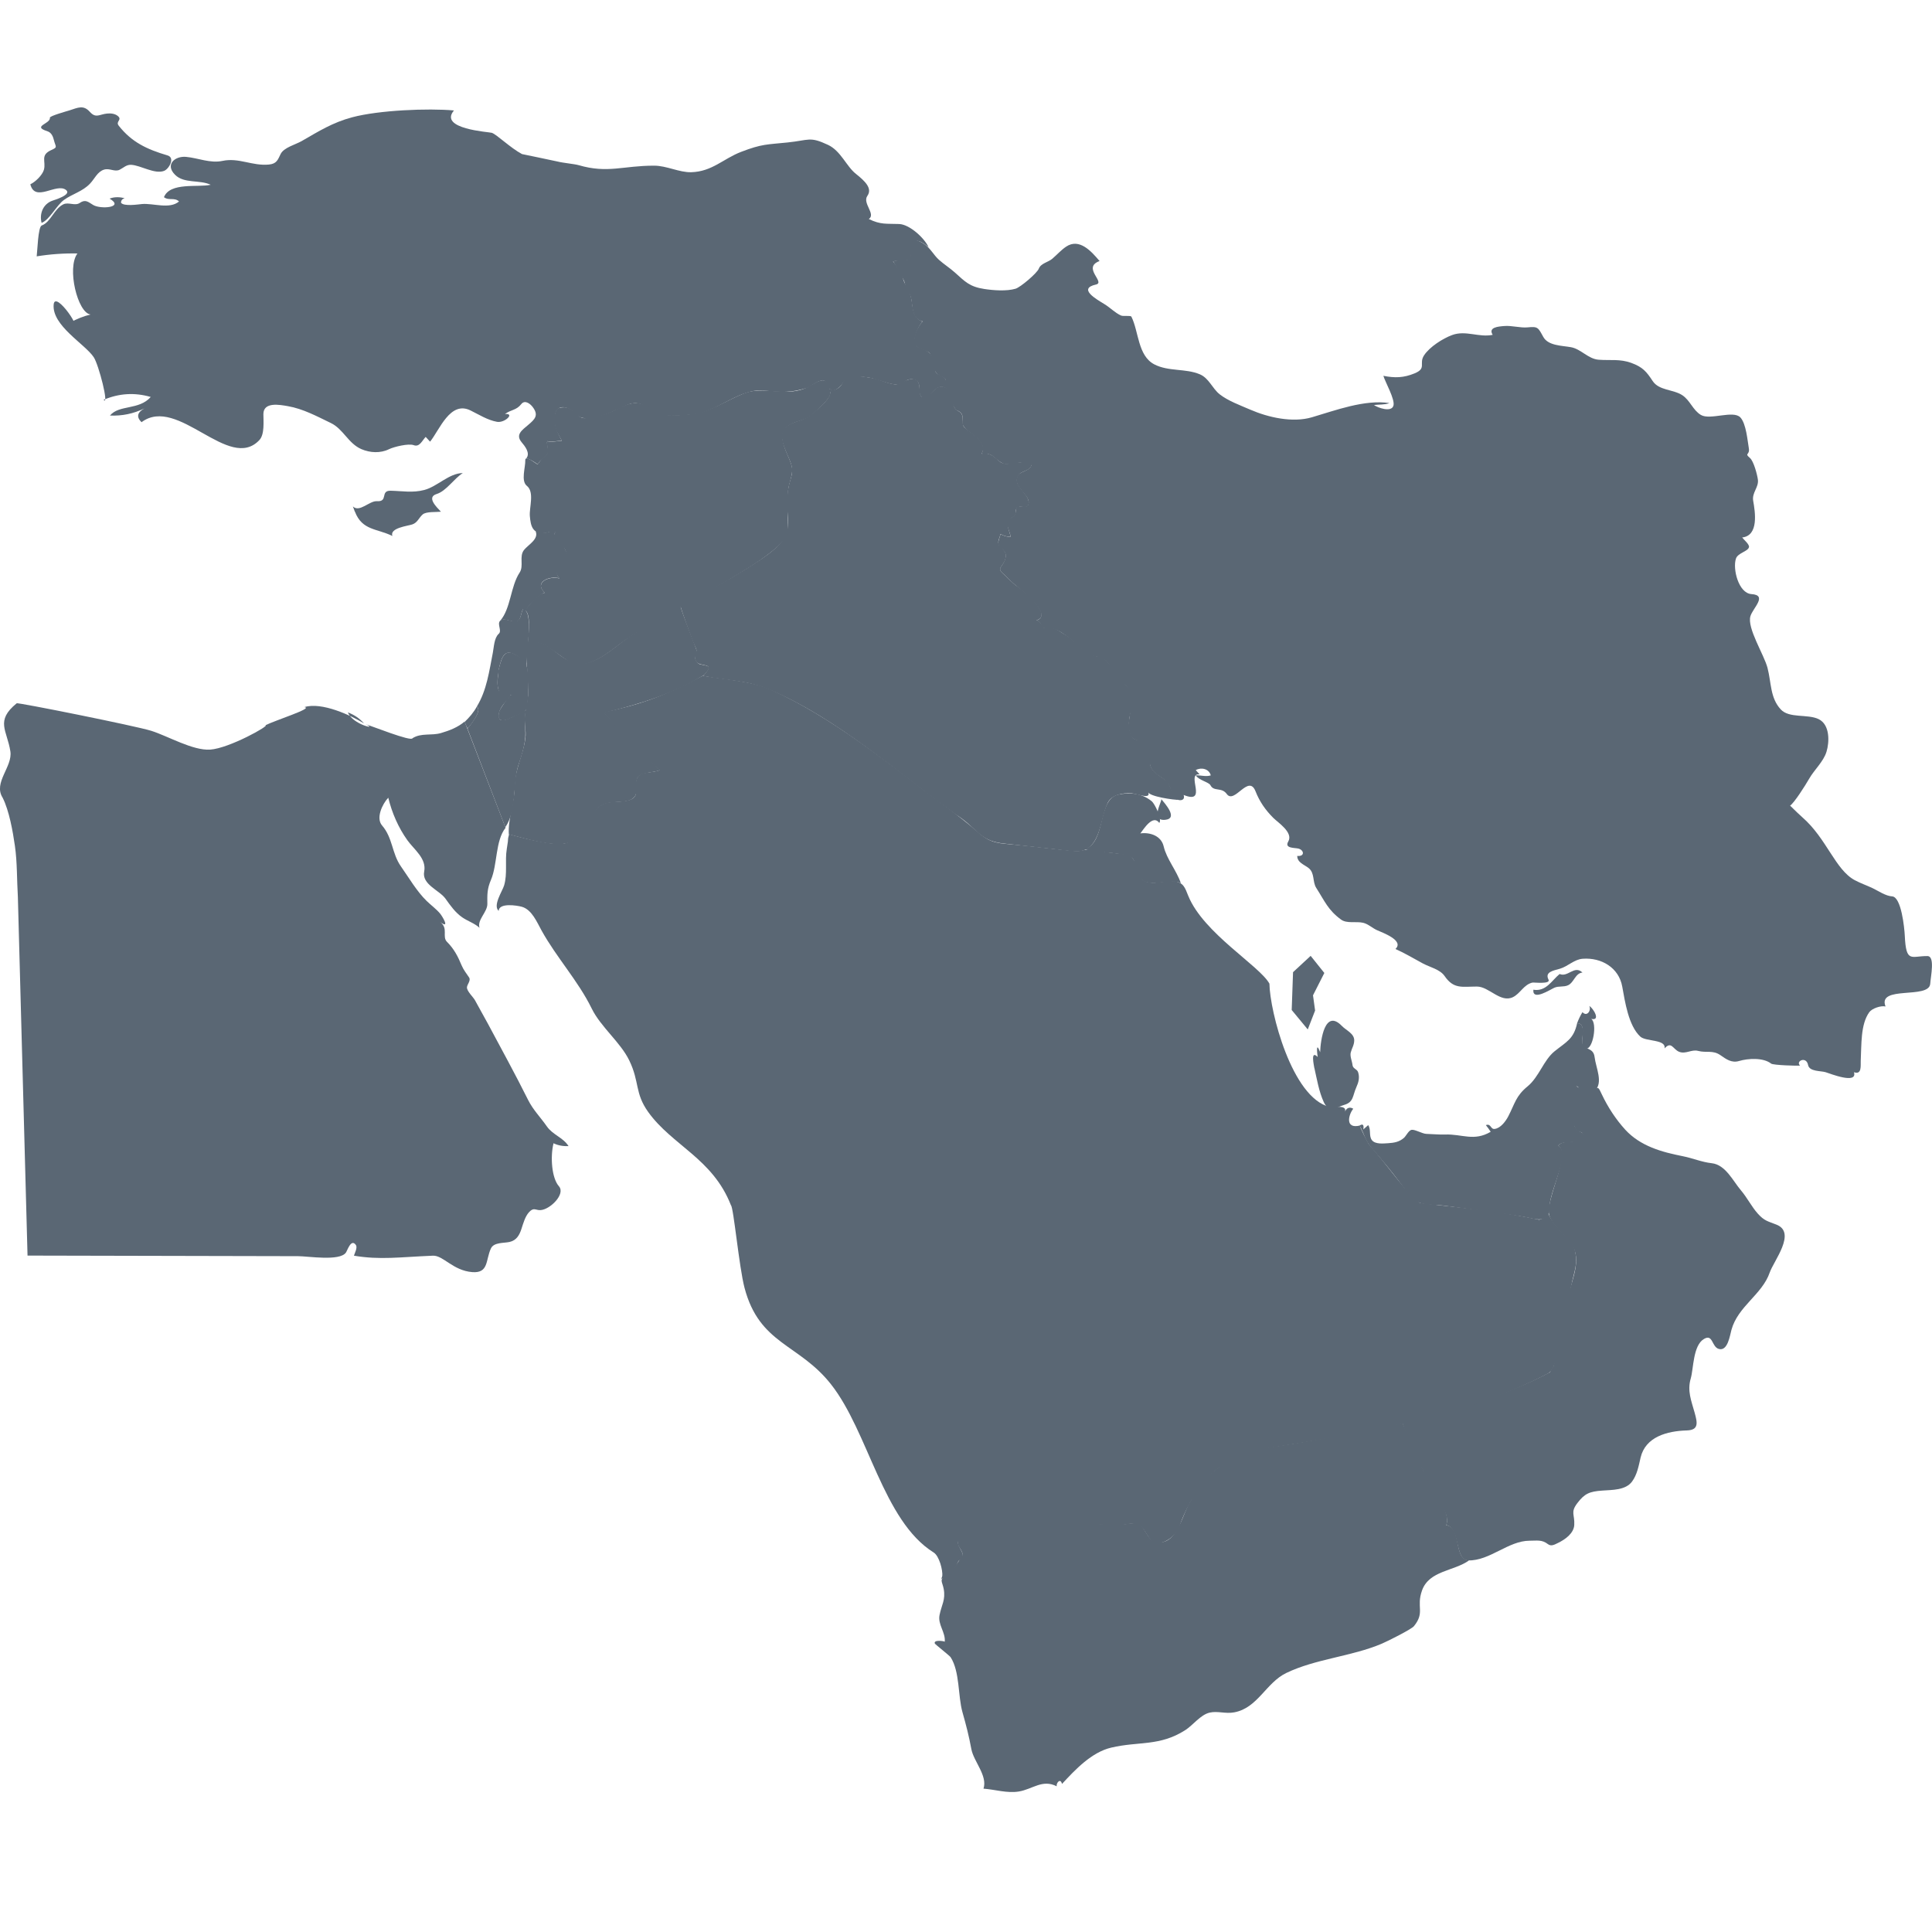
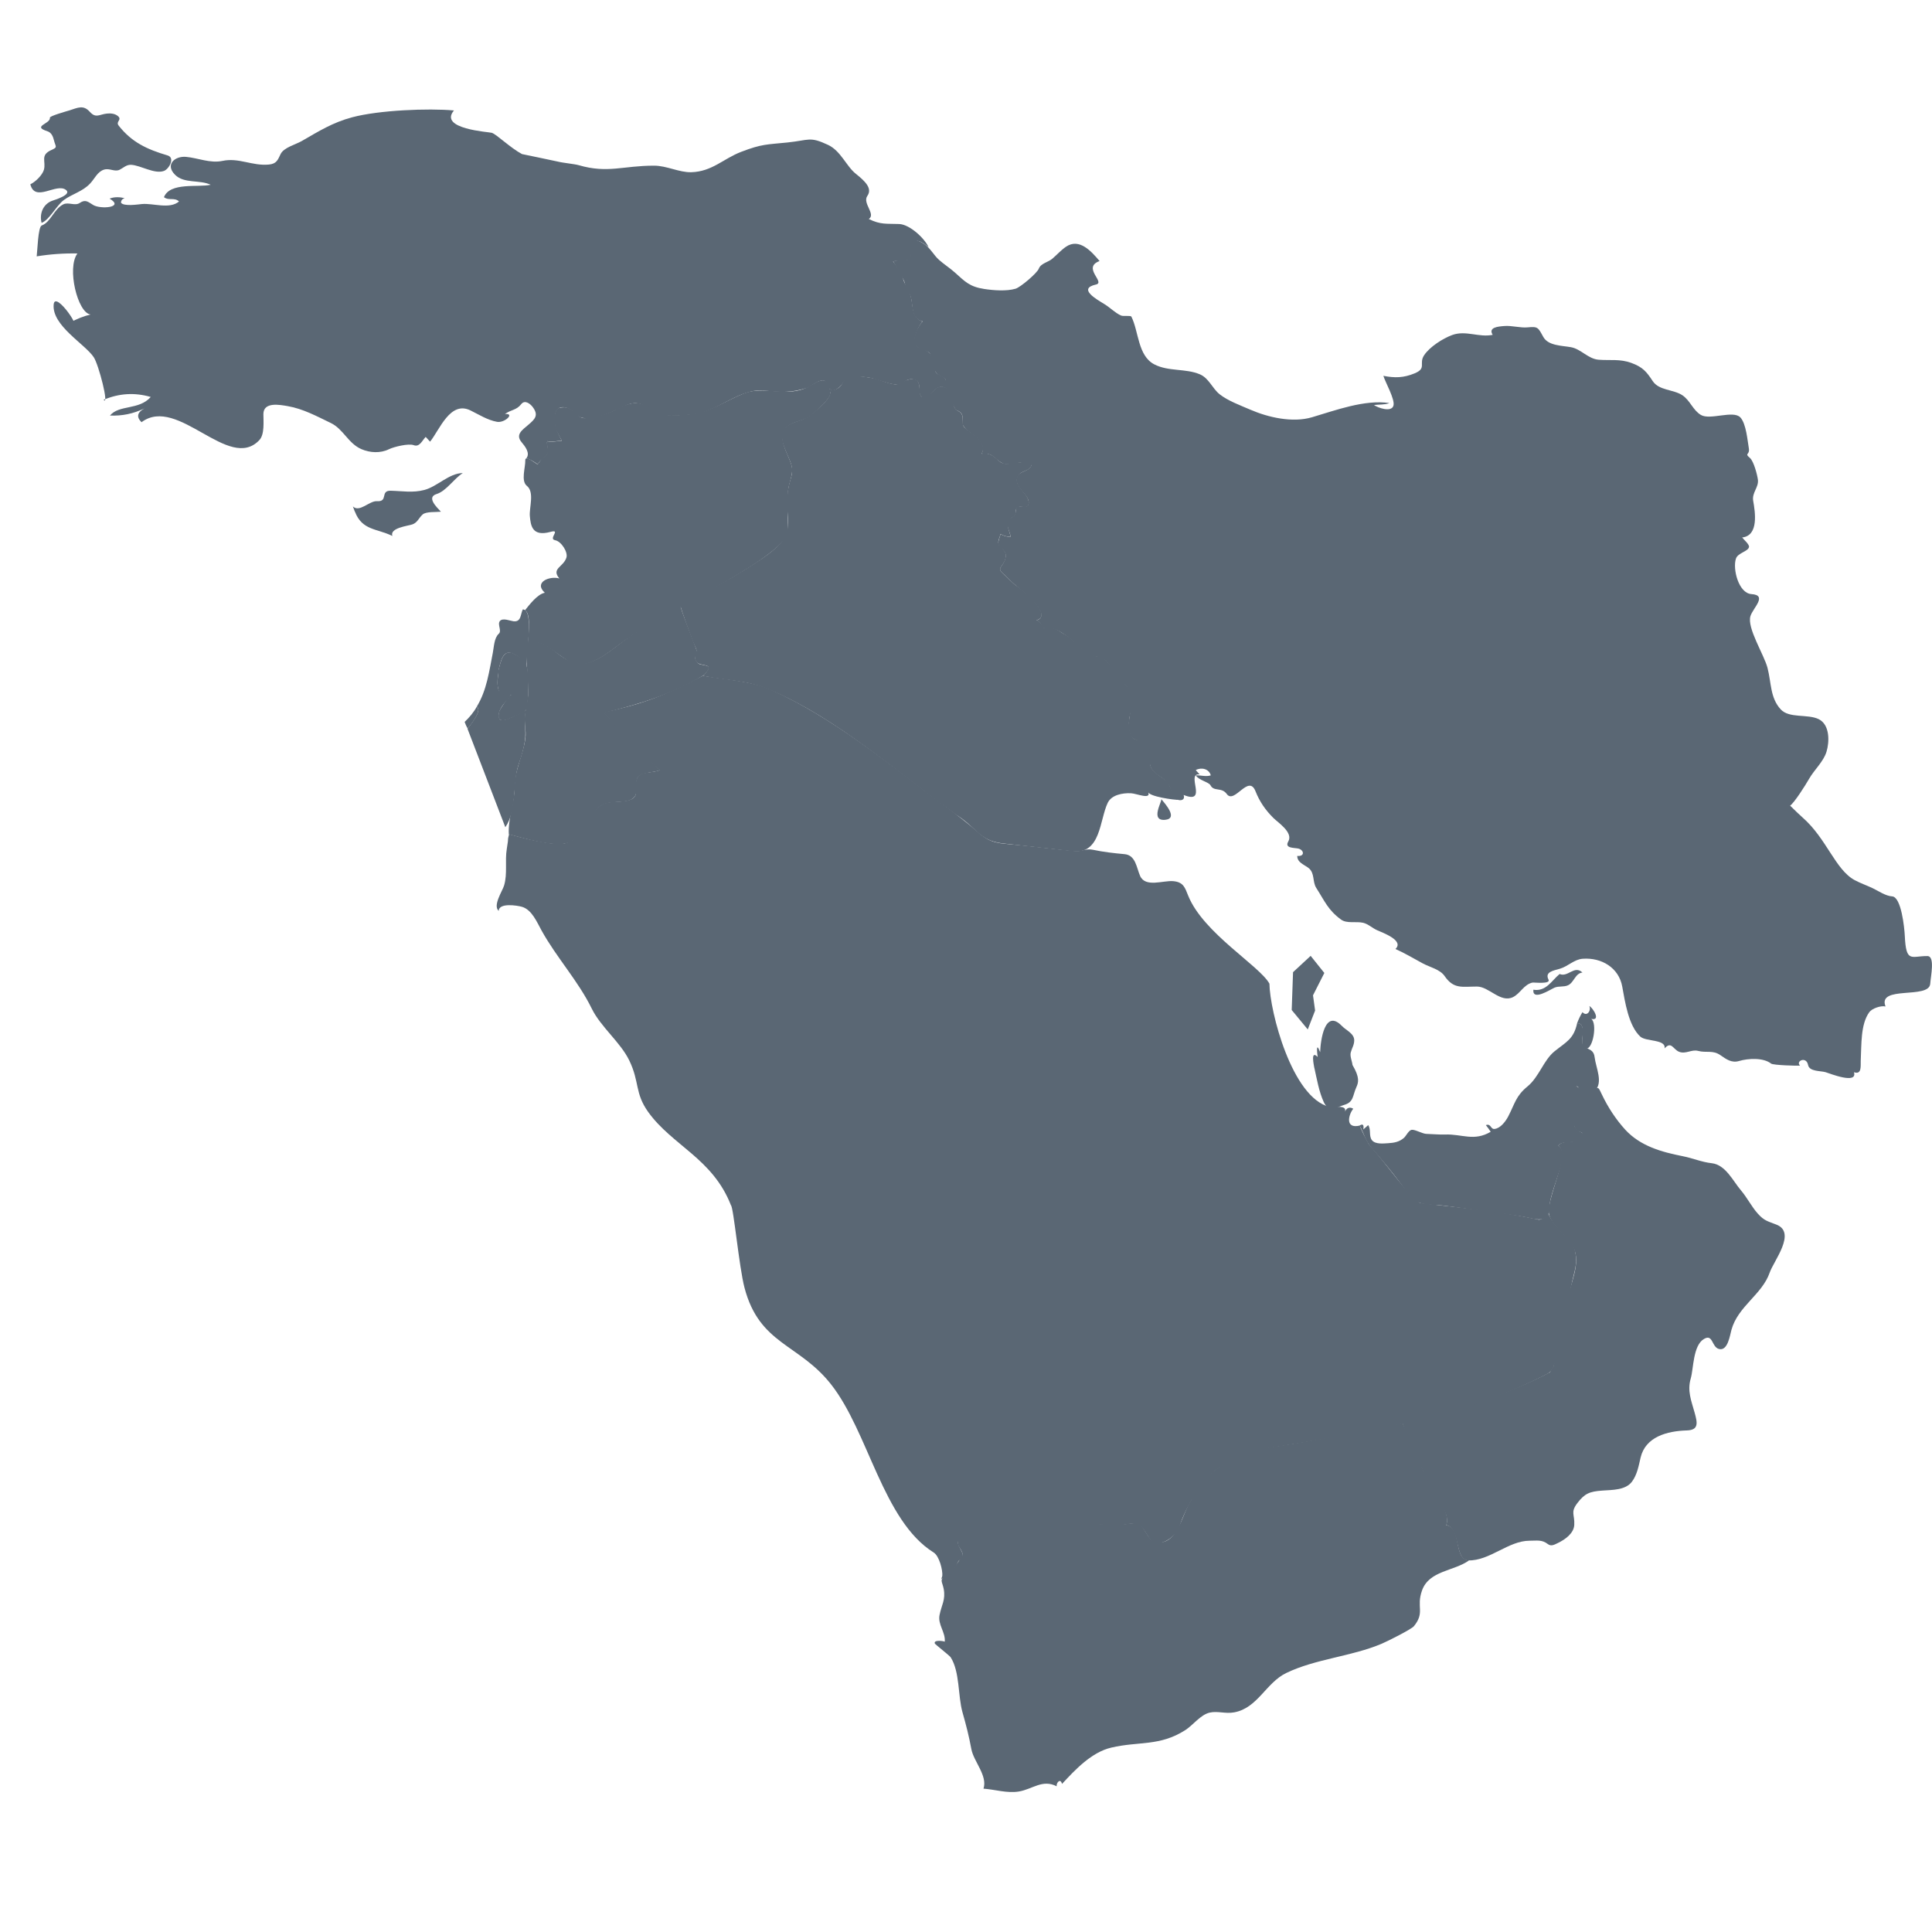
<svg xmlns="http://www.w3.org/2000/svg" width="36" height="36" viewBox="0 0 36 36" fill="none">
  <g clip-path="url(#clip0_1081_32418)">
    <path d="M24.094 18.115L24.422 17.811L24.677 18.13L24.466 18.546L24.505 18.83L24.368 19.182L24.069 18.82L24.094 18.115Z" fill="#5A6774" />
    <path d="M27.378 29.077C27.073 29.066 27.246 28.453 26.943 28.418C27.079 28.206 26.576 27.55 26.489 27.319L26.136 26.518C25.24 26.691 24.339 26.881 23.459 26.997C22.723 27.219 22.352 27.578 22.186 27.968C22.033 28.193 21.951 28.762 21.582 28.74C21.332 28.725 21.359 28.357 21.118 28.385C20.815 28.42 20.566 28.415 20.259 28.372C20.083 28.348 19.905 28.225 19.734 28.225C19.545 28.225 19.356 28.244 19.168 28.261C18.937 28.282 18.742 28.384 18.501 28.37C18.369 28.363 18.32 28.219 18.186 28.203C18.057 28.187 17.958 28.273 17.904 28.38C17.845 28.496 17.826 28.638 17.848 28.766C17.862 28.849 17.981 28.931 17.916 29.016C17.855 29.096 17.807 29.179 17.744 29.263C17.711 29.309 17.668 29.345 17.618 29.371C17.497 29.43 17.559 29.475 17.584 29.605C17.623 29.811 17.544 29.907 17.507 30.094C17.471 30.272 17.621 30.414 17.604 30.591C17.588 30.577 17.387 30.55 17.42 30.626C17.427 30.641 17.696 30.853 17.713 30.879C17.887 31.149 17.848 31.599 17.934 31.904C18.005 32.156 18.052 32.336 18.1 32.593C18.144 32.825 18.405 33.087 18.326 33.329C18.542 33.345 18.767 33.418 18.985 33.382C19.24 33.34 19.424 33.148 19.69 33.285C19.678 33.224 19.76 33.122 19.789 33.241C20.034 32.976 20.339 32.65 20.707 32.564C21.225 32.443 21.605 32.544 22.085 32.239C22.227 32.149 22.371 31.95 22.541 31.912C22.691 31.878 22.834 31.938 22.998 31.907C23.435 31.827 23.589 31.357 23.967 31.174C24.516 30.909 25.184 30.867 25.747 30.628C25.863 30.579 26.301 30.358 26.346 30.302C26.558 30.041 26.385 29.949 26.498 29.634C26.632 29.263 27.094 29.278 27.375 29.075" fill="#5A6774" />
    <path d="M9.481 15.547C9.464 15.249 9.586 14.966 9.589 14.669C9.592 14.329 9.748 14.077 9.79 13.753C9.808 13.618 9.768 13.481 9.779 13.344C9.789 13.214 9.833 13.086 9.838 12.96C9.848 12.696 9.811 12.378 9.801 12.112C9.793 11.886 10.081 11.955 10.212 12.044C10.429 12.191 10.625 12.414 10.916 12.357C11.21 12.3 11.48 12.03 11.723 11.87C12.033 11.667 12.343 11.443 12.668 11.266C12.769 11.582 12.901 11.886 13.012 12.199C12.9 12.211 12.973 12.36 13.045 12.378C13.159 12.407 13.303 12.389 13.118 12.579C12.538 12.926 11.958 13.11 11.261 13.281L12.3 14.35C12.207 14.395 11.96 14.39 11.893 14.472C11.817 14.566 11.903 14.757 11.821 14.851C11.684 15.01 11.338 14.876 11.159 15.042C10.956 15.232 10.89 15.589 10.601 15.7C10.339 15.801 9.746 15.613 9.48 15.546" fill="#5A6774" />
    <path d="M25.333 20.974C25.394 20.934 25.418 20.958 25.404 21.045C25.433 21.018 25.464 20.991 25.494 20.965C25.553 21.049 25.501 21.171 25.567 21.249C25.631 21.325 25.779 21.307 25.866 21.302C25.979 21.295 26.075 21.278 26.162 21.201C26.201 21.166 26.247 21.065 26.301 21.053C26.359 21.04 26.504 21.126 26.576 21.128C26.693 21.131 26.81 21.144 26.927 21.14C27.245 21.129 27.465 21.273 27.777 21.089C27.749 21.046 27.719 21.005 27.687 20.965C27.785 20.929 27.772 21.045 27.849 21.036C27.962 21.024 28.058 20.89 28.104 20.802C28.229 20.561 28.245 20.422 28.464 20.243C28.677 20.068 28.764 19.753 28.966 19.59C29.19 19.41 29.324 19.361 29.388 19.064C29.551 19.073 29.48 19.304 29.482 19.401C29.484 19.585 29.688 19.492 29.713 19.696C29.737 19.901 29.88 20.17 29.716 20.328C29.365 20.668 29.478 20.43 29.423 20.284C29.37 20.142 29.259 20.402 29.276 20.49C29.289 20.556 29.258 20.557 29.268 20.628C29.279 20.704 29.329 20.818 29.33 20.908C29.333 21.156 29.586 21.044 29.484 21.21C29.403 21.342 29.137 21.226 29.035 21.346C29.271 21.475 28.919 22.081 28.874 22.455C28.89 22.699 28.763 22.755 28.547 22.705C28.281 22.644 28.005 22.619 27.735 22.58C27.45 22.539 27.167 22.498 26.883 22.463C26.674 22.437 26.424 22.478 26.283 22.296C26.14 22.11 26.005 21.922 25.855 21.741C25.751 21.615 25.644 21.491 25.538 21.366C25.432 21.239 25.415 21.108 25.334 20.974" fill="#5A6774" />
    <path d="M0.565 3.434C0.659 3.39 0.789 3.264 0.818 3.164C0.862 3.008 0.74 2.891 0.96 2.794C1.08 2.741 1.037 2.74 1.006 2.616C0.988 2.542 0.959 2.469 0.879 2.444C0.589 2.351 0.946 2.307 0.93 2.193C0.925 2.161 1.239 2.074 1.29 2.058C1.456 2.005 1.554 1.95 1.675 2.085C1.788 2.21 1.851 2.13 1.994 2.116C2.061 2.109 2.139 2.116 2.194 2.16C2.286 2.235 2.147 2.261 2.213 2.343C2.455 2.65 2.738 2.783 3.122 2.896C3.27 2.94 3.147 3.152 3.055 3.185C2.879 3.249 2.624 3.082 2.445 3.071C2.356 3.066 2.302 3.126 2.229 3.163C2.138 3.208 2.044 3.13 1.941 3.16C1.816 3.197 1.765 3.329 1.679 3.42C1.539 3.569 1.351 3.611 1.191 3.726C1.055 3.824 0.923 4.097 0.775 4.153C0.73 3.979 0.805 3.799 0.978 3.739C1.009 3.728 1.342 3.629 1.232 3.541C1.054 3.397 0.652 3.783 0.565 3.433" fill="#5A6774" />
    <path d="M0.684 4.775C0.697 4.683 0.708 4.229 0.777 4.202C0.949 4.138 1.004 3.894 1.181 3.807C1.276 3.761 1.397 3.842 1.485 3.782C1.595 3.707 1.642 3.764 1.739 3.821C1.877 3.902 2.326 3.868 2.042 3.701C2.132 3.665 2.23 3.67 2.322 3.692C2.276 3.708 2.254 3.737 2.255 3.778C2.308 3.851 2.577 3.808 2.645 3.802C2.856 3.783 3.159 3.904 3.336 3.754C3.252 3.673 3.143 3.744 3.055 3.674C3.169 3.39 3.69 3.497 3.925 3.443C3.722 3.345 3.431 3.427 3.261 3.256C3.07 3.064 3.262 2.904 3.467 2.923C3.693 2.944 3.917 3.047 4.146 2.998C4.451 2.933 4.699 3.096 5.011 3.066C5.155 3.052 5.176 2.98 5.229 2.87C5.288 2.749 5.507 2.694 5.619 2.63C5.941 2.445 6.198 2.282 6.564 2.185C7.064 2.052 7.978 2.015 8.459 2.058C8.165 2.406 9.117 2.458 9.165 2.475C9.259 2.508 9.509 2.755 9.727 2.871C9.731 2.873 10.328 2.994 10.385 3.009C10.501 3.038 10.701 3.054 10.784 3.078C11.327 3.236 11.608 3.086 12.19 3.087C12.422 3.087 12.658 3.215 12.88 3.209C13.269 3.198 13.478 2.957 13.809 2.83C14.201 2.679 14.29 2.695 14.671 2.655C15.083 2.613 15.083 2.538 15.428 2.699C15.669 2.812 15.77 3.099 15.949 3.24C16.12 3.376 16.26 3.511 16.162 3.65C16.065 3.787 16.326 3.99 16.189 4.081C16.409 4.19 16.522 4.165 16.753 4.174C16.951 4.181 17.228 4.439 17.302 4.606C17.195 4.519 17.03 4.393 16.985 4.606C16.971 4.672 16.988 4.74 16.968 4.806C16.942 4.891 16.713 4.846 16.641 4.872C16.694 4.933 16.8 5.092 16.82 5.169C16.854 5.298 16.912 5.364 16.959 5.484C17.026 5.659 16.965 5.916 17.193 5.992C17.116 6.064 17.07 6.207 17.046 6.305C16.997 6.502 17.205 6.473 17.311 6.569C17.417 6.665 17.396 6.791 17.43 6.916C17.447 6.979 17.56 7.006 17.604 7.045C17.653 7.088 17.61 7.189 17.637 7.244C17.426 7.097 17.339 7.461 17.218 7.421C17.061 7.37 17.19 7.167 17.075 7.092C17.017 7.054 16.922 7.058 16.87 7.104C16.776 7.187 16.639 7.167 16.528 7.133C16.348 7.078 16.209 7.019 16.019 7.022C15.884 7.024 15.799 6.987 15.729 7.104C15.643 7.246 15.472 7.373 15.413 7.161C15.362 6.978 15.126 7.198 15.023 7.232C14.758 7.316 14.535 7.314 14.266 7.279C13.781 7.215 13.364 7.694 12.874 7.727C12.679 7.74 12.325 7.788 12.161 7.666C11.982 7.533 11.87 7.457 11.649 7.562C11.413 7.674 10.898 7.94 10.695 7.693C10.593 7.569 10.377 7.526 10.346 7.721C10.315 7.913 10.384 8.047 10.467 8.211C10.378 8.216 10.284 8.241 10.196 8.22C10.182 8.296 10.233 8.376 10.206 8.451C10.174 8.539 10.054 8.558 10.025 8.655C9.957 8.61 9.889 8.56 9.808 8.54C9.886 8.441 9.779 8.311 9.717 8.237C9.603 8.098 9.726 8.016 9.844 7.916C9.965 7.813 10.044 7.74 9.926 7.584C9.879 7.522 9.78 7.445 9.713 7.53C9.62 7.648 9.526 7.629 9.409 7.715C9.603 7.696 9.404 7.886 9.261 7.86C9.084 7.828 8.926 7.726 8.767 7.648C8.389 7.462 8.193 8.007 8.014 8.23C7.987 8.2 7.96 8.171 7.932 8.141C7.864 8.211 7.819 8.336 7.709 8.295C7.613 8.259 7.342 8.325 7.251 8.369C7.087 8.45 6.894 8.438 6.734 8.369C6.487 8.262 6.399 7.995 6.164 7.882C5.907 7.758 5.647 7.617 5.363 7.568C5.214 7.542 4.908 7.483 4.908 7.716C4.908 7.849 4.933 8.092 4.834 8.199C4.268 8.806 3.315 7.36 2.637 7.867C2.538 7.77 2.556 7.684 2.691 7.61C2.488 7.709 2.274 7.753 2.049 7.743C2.221 7.537 2.588 7.647 2.809 7.397C2.51 7.31 2.218 7.328 1.931 7.45C2.037 7.571 1.841 6.797 1.746 6.655C1.581 6.408 0.965 6.067 1 5.675C1.025 5.386 1.601 6.251 1.307 6.011C1.426 5.944 1.553 5.893 1.687 5.86C1.446 5.831 1.241 4.991 1.443 4.723C1.188 4.718 0.934 4.736 0.683 4.777" fill="#5A6774" />
    <path d="M12.668 11.267C13.217 11.003 13.699 10.746 14.187 10.417C14.342 10.313 14.509 10.182 14.598 10.049C14.769 9.793 14.633 9.454 14.667 9.358C14.671 8.96 14.78 8.91 14.757 8.719C14.731 8.504 14.421 8.129 14.66 7.945C14.797 7.84 14.967 7.845 15.109 7.729C15.228 7.632 15.547 7.377 15.452 7.274C15.409 7.227 15.496 7.278 15.56 7.259C15.668 7.227 15.703 7.127 15.749 7.043C15.796 6.961 16.274 7.037 16.378 7.076C16.461 7.107 16.545 7.138 16.632 7.155C16.776 7.184 16.819 7.092 16.943 7.069C17.259 7.012 17.043 7.418 17.223 7.402C17.353 7.39 17.405 7.197 17.548 7.202C17.73 7.209 17.723 7.512 17.803 7.617C17.841 7.667 17.89 7.658 17.922 7.72C17.96 7.796 17.909 7.905 17.975 7.967C18.113 8.099 18.416 8.229 18.292 8.457C18.496 8.412 18.58 8.592 18.672 8.626C18.847 8.692 18.85 8.555 19.226 8.654C19.193 8.793 19.029 8.76 18.97 8.868C18.87 9.049 19.152 9.183 19.168 9.348C19.189 9.565 18.919 9.326 18.927 9.546C18.93 9.645 18.821 9.628 18.793 9.722C18.761 9.828 18.814 9.906 18.833 10.003C18.765 10.003 18.701 9.985 18.642 9.95C18.628 10.039 18.563 10.107 18.636 10.181C18.713 10.262 18.773 10.297 18.73 10.429C18.689 10.555 18.573 10.583 18.683 10.681C18.779 10.765 18.862 10.865 18.968 10.935C19.074 11.005 19.628 11.47 19.312 11.557C19.435 11.586 19.404 11.728 19.505 11.704C19.651 11.671 19.732 11.763 19.849 11.827C20.063 11.946 20.201 12.216 20.498 12.238C20.639 12.249 20.898 12.699 21.022 12.806C21.21 12.969 21.095 13.137 21.047 13.363C21.024 13.47 21.03 13.774 21.192 13.786C21.249 13.79 21.344 13.778 21.388 13.834C21.445 13.905 21.445 14.049 21.432 14.136C21.403 14.33 21.506 14.387 21.727 14.543C21.839 14.623 21.814 14.867 21.972 14.904C21.89 14.91 21.403 14.842 21.393 14.755C21.46 14.91 21.182 14.786 21.073 14.781C20.916 14.774 20.713 14.811 20.641 14.959C20.487 15.281 20.514 15.921 19.99 15.862L18.669 15.714C18.226 15.652 18.209 15.424 17.805 15.174C16.685 14.366 15.612 13.398 14.36 12.859C13.909 12.666 13.509 12.682 13.102 12.594C13.357 12.323 13.05 12.442 12.973 12.327C12.954 12.298 12.938 12.241 12.955 12.212C13.019 12.14 12.955 12.067 12.916 11.962C12.827 11.73 12.742 11.5 12.668 11.263" fill="#5A6774" />
    <path d="M29.061 18.149C28.913 18.271 28.81 18.481 28.572 18.442C28.551 18.66 28.888 18.438 28.965 18.404C29.045 18.369 29.138 18.396 29.218 18.359C29.331 18.307 29.352 18.134 29.487 18.122C29.335 17.977 29.217 18.217 29.061 18.149Z" fill="#5A6774" />
    <path d="M16.642 4.873C16.892 4.789 16.982 4.971 16.977 4.583C16.975 4.415 17.125 4.477 17.233 4.555C17.341 4.632 17.399 4.754 17.496 4.841C17.59 4.925 17.697 4.992 17.791 5.076C17.983 5.248 18.066 5.343 18.342 5.385C18.513 5.411 18.756 5.429 18.923 5.38C19.015 5.353 19.326 5.089 19.357 5.005C19.394 4.907 19.531 4.886 19.606 4.823C19.693 4.749 19.769 4.662 19.864 4.597C20.113 4.429 20.337 4.685 20.489 4.864C20.156 4.987 20.607 5.261 20.421 5.302C20.076 5.379 20.434 5.577 20.581 5.668C20.685 5.731 20.777 5.829 20.888 5.879C20.933 5.899 21.068 5.873 21.082 5.901C21.22 6.176 21.2 6.63 21.51 6.79C21.774 6.926 22.089 6.862 22.356 6.974C22.529 7.047 22.588 7.238 22.728 7.348C22.881 7.469 23.114 7.554 23.294 7.632C23.632 7.779 24.085 7.882 24.447 7.775C24.883 7.647 25.43 7.44 25.891 7.511C25.798 7.545 25.699 7.535 25.602 7.547C25.668 7.596 25.928 7.691 25.965 7.558C25.997 7.442 25.813 7.123 25.777 7.003C25.992 7.045 26.155 7.041 26.359 6.957C26.591 6.861 26.432 6.777 26.536 6.62C26.64 6.463 26.883 6.308 27.058 6.243C27.312 6.149 27.558 6.293 27.814 6.239C27.726 6.098 27.918 6.084 28.029 6.075C28.169 6.063 28.329 6.113 28.465 6.1C28.66 6.08 28.661 6.105 28.757 6.278C28.848 6.443 29.101 6.439 29.27 6.469C29.459 6.502 29.59 6.687 29.788 6.703C30.009 6.72 30.184 6.684 30.399 6.763C30.611 6.841 30.68 6.925 30.796 7.101C30.914 7.279 31.181 7.254 31.347 7.364C31.495 7.462 31.543 7.642 31.694 7.732C31.865 7.834 32.297 7.638 32.429 7.778C32.539 7.895 32.563 8.22 32.586 8.346C32.612 8.489 32.494 8.437 32.608 8.534C32.679 8.595 32.745 8.85 32.756 8.94C32.773 9.082 32.642 9.18 32.668 9.331C32.704 9.537 32.777 9.98 32.463 10.015C32.491 10.055 32.599 10.142 32.59 10.193C32.575 10.276 32.383 10.301 32.347 10.408C32.282 10.601 32.396 11.054 32.635 11.07C32.942 11.09 32.664 11.328 32.617 11.48C32.549 11.702 32.871 12.197 32.935 12.445C33.008 12.728 32.983 13.002 33.181 13.218C33.338 13.39 33.682 13.3 33.888 13.4C34.102 13.505 34.089 13.83 34.034 14.008C33.978 14.192 33.806 14.344 33.712 14.509C33.633 14.646 33.435 14.957 33.356 15.012C33.456 15.111 33.537 15.187 33.584 15.229C34.039 15.626 34.196 16.205 34.561 16.401C34.672 16.46 34.783 16.497 34.898 16.552C35.005 16.604 35.136 16.695 35.258 16.703C35.428 16.714 35.486 17.289 35.493 17.436C35.517 17.953 35.613 17.812 35.915 17.815C36.059 17.816 35.977 18.185 35.967 18.331C35.946 18.625 34.979 18.355 35.134 18.754C35.043 18.734 34.881 18.792 34.832 18.86C34.666 19.088 34.688 19.469 34.672 19.77C34.668 19.853 34.696 20.033 34.546 19.979C34.616 20.211 34.099 20.004 34.018 19.979C33.926 19.951 33.715 19.97 33.691 19.845C33.657 19.672 33.452 19.775 33.542 19.855C33.501 19.863 33.042 19.849 33.003 19.819C32.856 19.703 32.571 19.721 32.406 19.77C32.267 19.812 32.166 19.737 32.058 19.662C31.915 19.562 31.797 19.623 31.642 19.582C31.519 19.549 31.411 19.648 31.287 19.598C31.173 19.552 31.145 19.393 31.016 19.536C31.05 19.363 30.671 19.412 30.565 19.316C30.344 19.113 30.279 18.662 30.228 18.383C30.165 18.032 29.842 17.839 29.491 17.865C29.331 17.877 29.216 18.008 29.066 18.051C28.941 18.087 28.782 18.111 28.854 18.253C28.9 18.344 28.576 18.303 28.554 18.309C28.392 18.347 28.33 18.512 28.192 18.58C27.959 18.694 27.747 18.383 27.521 18.383C27.244 18.383 27.089 18.436 26.918 18.187C26.832 18.062 26.642 18.022 26.512 17.952C26.343 17.861 26.178 17.761 26.002 17.683C26.172 17.524 25.757 17.377 25.66 17.333C25.572 17.294 25.494 17.217 25.401 17.195C25.271 17.164 25.096 17.215 24.987 17.134C24.745 16.956 24.686 16.794 24.527 16.546C24.452 16.429 24.503 16.269 24.383 16.174C24.301 16.11 24.173 16.073 24.172 15.949C24.321 15.963 24.299 15.835 24.189 15.811C24.115 15.795 23.93 15.809 24.005 15.68C24.102 15.513 23.817 15.33 23.729 15.243C23.58 15.095 23.471 14.938 23.395 14.745C23.265 14.414 23.002 14.993 22.859 14.795C22.763 14.662 22.619 14.757 22.555 14.632C22.524 14.572 22.338 14.54 22.281 14.448C22.375 14.442 22.468 14.478 22.561 14.448C22.53 14.325 22.383 14.292 22.281 14.35C22.305 14.377 22.329 14.404 22.354 14.43C22.085 14.395 22.524 15.001 22.055 14.813C22.087 14.905 22.006 14.929 21.934 14.898C21.833 14.854 21.828 14.74 21.791 14.65C21.718 14.467 21.455 14.452 21.424 14.226C21.404 14.082 21.471 13.796 21.264 13.802C20.937 13.812 21.039 13.373 21.083 13.155C21.142 12.865 20.996 12.812 20.824 12.608C20.649 12.401 20.682 12.282 20.398 12.229C20.18 12.189 20.037 11.961 19.865 11.844C19.771 11.781 19.661 11.701 19.541 11.71C19.34 11.726 19.46 11.614 19.313 11.559C19.635 11.463 19.001 10.971 18.899 10.885C18.823 10.822 18.758 10.747 18.684 10.682C18.575 10.586 18.675 10.563 18.721 10.443C18.762 10.333 18.739 10.28 18.647 10.21C18.556 10.139 18.628 10.037 18.643 9.951C18.701 9.986 18.765 10.004 18.834 10.004C18.819 9.925 18.779 9.852 18.77 9.772C18.756 9.634 18.912 9.656 18.923 9.553C18.939 9.403 18.945 9.446 19.073 9.446C19.193 9.446 19.18 9.339 19.139 9.271C19.071 9.157 18.908 9.048 18.949 8.896C18.985 8.765 19.188 8.799 19.223 8.654C19.136 8.679 19.073 8.614 18.987 8.623C18.883 8.633 18.77 8.682 18.669 8.627C18.516 8.543 18.491 8.421 18.289 8.466C18.427 8.153 17.911 8.063 17.932 7.854C17.944 7.732 17.935 7.689 17.817 7.64C17.787 7.627 17.603 7.234 17.616 7.181C17.662 6.991 17.533 7.067 17.439 6.938C17.346 6.811 17.391 6.598 17.285 6.554C17.23 6.531 17.016 6.465 17.024 6.381C17.036 6.255 17.097 6.08 17.195 5.989C16.923 5.934 17.048 5.583 16.926 5.448C16.858 5.373 16.881 5.305 16.838 5.217C16.814 5.168 16.706 4.97 16.642 4.87" fill="#5A6774" />
    <path d="M9.781 11.373C9.86 11.275 10.012 11.071 10.152 11.045C9.938 10.849 10.244 10.726 10.423 10.779C10.265 10.591 10.5 10.568 10.555 10.388C10.585 10.288 10.459 10.086 10.343 10.066C10.21 10.041 10.463 9.854 10.257 9.911C9.914 10.005 9.889 9.791 9.873 9.617C9.859 9.459 9.963 9.17 9.818 9.054C9.702 8.961 9.792 8.713 9.788 8.575C9.785 8.473 9.979 8.635 10.016 8.653C10.019 8.667 10.064 8.561 10.146 8.512C10.248 8.452 10.179 8.316 10.197 8.222C10.286 8.243 10.38 8.218 10.468 8.213C10.397 8.07 10.351 8.033 10.331 7.862C10.324 7.8 10.329 7.623 10.419 7.601C10.486 7.584 10.553 7.584 10.607 7.611C10.751 7.685 10.779 7.812 10.928 7.789C11.11 7.761 11.23 7.74 11.403 7.667C11.58 7.592 11.71 7.488 11.909 7.516C12.056 7.537 12.142 7.639 12.266 7.696C12.407 7.761 12.684 7.734 12.839 7.721C13.23 7.688 13.51 7.469 13.864 7.33C14.223 7.189 14.614 7.387 14.982 7.243C15.17 7.17 15.445 6.887 15.472 7.328C15.478 7.43 15.224 7.638 15.15 7.709C15.017 7.838 14.869 7.829 14.719 7.915C14.397 8.1 14.734 8.501 14.76 8.724C14.775 8.855 14.694 9.016 14.685 9.151C14.671 9.353 14.685 9.679 14.684 9.878C14.682 10.346 12.677 11.239 11.659 11.923C11.382 12.109 10.933 12.556 10.573 12.309C10.442 12.219 10.348 12.15 10.212 12.059C9.978 11.901 9.872 12.019 9.833 12.014C9.825 11.985 9.918 11.433 9.782 11.375" fill="#5A6774" />
    <path d="M29.388 19.064C29.414 18.993 29.447 18.925 29.487 18.86C29.572 18.954 29.655 18.826 29.614 18.745C29.687 18.784 29.835 19.029 29.65 18.985C29.768 19.066 29.682 19.561 29.551 19.539C29.373 19.508 29.614 19.077 29.387 19.065" fill="#5A6774" />
    <path d="M26.128 26.501C27.451 26.203 28.28 25.89 28.879 25.571C29.125 25.112 28.86 25.835 28.978 25.323C29.075 24.906 29.14 24.49 29.237 24.092C29.304 23.817 29.46 23.47 29.298 23.209C29.18 23.021 28.944 22.86 28.87 22.652C28.777 22.39 29.282 21.489 29.033 21.347C29.145 21.217 29.363 21.329 29.46 21.205C29.566 21.069 29.396 21.114 29.361 21.045C29.269 20.861 29.195 20.459 29.319 20.273C29.377 20.186 29.495 20.32 29.477 20.388C29.419 20.602 29.64 20.37 29.675 20.337C29.783 20.236 29.782 20.253 29.849 20.395C29.961 20.631 30.107 20.855 30.284 21.05C30.566 21.356 30.959 21.466 31.36 21.545C31.547 21.582 31.707 21.654 31.897 21.675C32.153 21.703 32.293 22.008 32.438 22.178C32.556 22.316 32.636 22.482 32.753 22.613C32.875 22.75 32.94 22.755 33.101 22.819C33.48 22.967 33.051 23.494 32.976 23.712C32.834 24.124 32.384 24.339 32.263 24.78C32.234 24.884 32.194 25.185 32.026 25.135C31.893 25.096 31.919 24.847 31.749 24.951C31.546 25.072 31.557 25.506 31.505 25.684C31.437 25.917 31.514 26.097 31.577 26.323C31.628 26.507 31.66 26.647 31.432 26.654C31.065 26.665 30.662 26.771 30.57 27.16C30.535 27.312 30.506 27.48 30.409 27.609C30.288 27.769 30.045 27.761 29.853 27.775C29.62 27.792 29.527 27.829 29.391 28.009C29.259 28.183 29.345 28.216 29.334 28.416C29.325 28.574 29.16 28.689 29.03 28.751C28.967 28.781 28.904 28.821 28.841 28.771C28.731 28.686 28.639 28.709 28.502 28.709C28.105 28.709 27.758 29.087 27.357 29.076C27.098 29.069 27.214 28.445 26.936 28.416C27.054 28.294 26.766 27.869 26.707 27.763C26.502 27.392 26.26 26.899 26.125 26.497" fill="#5A6774" />
-     <path d="M0.049 14.864C-0.13 14.582 0.239 14.287 0.193 13.999C0.132 13.608 -0.093 13.433 0.311 13.105C0.311 13.082 2.532 13.527 2.82 13.618C3.13 13.716 3.592 13.989 3.916 13.968C4.275 13.944 5.048 13.508 4.944 13.515C5.12 13.424 5.862 13.191 5.669 13.177C5.993 13.072 6.55 13.335 6.783 13.48C6.7 13.386 6.601 13.319 6.483 13.275C6.569 13.502 7.054 13.606 6.819 13.498C6.902 13.517 7.67 13.828 7.687 13.755C7.853 13.652 8.039 13.712 8.218 13.659C8.375 13.613 8.532 13.553 8.657 13.445L9.421 15.424C9.228 15.665 9.271 16.111 9.148 16.396C9.076 16.564 9.079 16.668 9.081 16.844C9.083 16.995 8.887 17.141 8.935 17.288C8.842 17.203 8.717 17.165 8.614 17.094C8.483 17.004 8.392 16.873 8.302 16.747C8.189 16.587 7.856 16.482 7.904 16.24C7.952 15.997 7.714 15.829 7.592 15.658C7.423 15.422 7.303 15.146 7.235 14.864C7.122 14.984 7.001 15.245 7.119 15.381C7.321 15.615 7.3 15.901 7.47 16.143C7.617 16.352 7.766 16.609 7.949 16.787C8.03 16.866 8.124 16.934 8.198 17.02C8.237 17.065 8.396 17.323 8.204 17.182C8.36 17.301 8.231 17.453 8.33 17.551C8.462 17.683 8.533 17.823 8.602 17.989C8.636 18.071 8.692 18.14 8.741 18.214C8.778 18.27 8.705 18.342 8.701 18.396C8.696 18.469 8.819 18.578 8.852 18.641C8.929 18.786 9.012 18.927 9.089 19.071C9.343 19.547 9.6 20.013 9.84 20.495C9.934 20.683 10.072 20.819 10.19 20.989C10.3 21.147 10.492 21.195 10.594 21.356C10.498 21.361 10.401 21.345 10.314 21.303C10.251 21.56 10.281 21.954 10.415 22.105C10.543 22.25 10.248 22.541 10.069 22.549C9.98 22.553 9.946 22.49 9.857 22.588C9.786 22.665 9.749 22.798 9.717 22.897C9.68 23.012 9.625 23.113 9.495 23.142C9.391 23.166 9.203 23.145 9.148 23.262C9.047 23.477 9.109 23.728 8.8 23.704C8.44 23.676 8.258 23.39 8.067 23.398C7.443 23.424 7.084 23.48 6.595 23.398C6.609 23.35 6.666 23.248 6.631 23.198C6.542 23.073 6.474 23.3 6.445 23.341C6.328 23.505 5.742 23.407 5.554 23.407L0.513 23.396L0.333 16.713C0.314 16.401 0.322 16.072 0.278 15.763C0.24 15.497 0.171 15.104 0.049 14.864Z" fill="#5A6774" />
    <path d="M17.558 29.37C17.57 29.258 17.501 28.993 17.398 28.929C16.45 28.337 16.185 26.683 15.485 25.795C14.887 25.035 14.152 25.056 13.873 23.996C13.771 23.608 13.669 22.495 13.62 22.458C13.28 21.587 12.527 21.346 12.078 20.72C11.826 20.368 11.92 20.162 11.726 19.761C11.562 19.421 11.195 19.138 11.026 18.793C10.773 18.277 10.373 17.847 10.092 17.34C10.006 17.186 9.911 16.948 9.722 16.896C9.635 16.872 9.298 16.817 9.292 16.973C9.179 16.872 9.361 16.606 9.393 16.5C9.459 16.277 9.406 16.045 9.443 15.82C9.49 15.535 9.445 15.713 9.486 15.543C9.702 15.606 10.299 15.763 10.515 15.717C10.944 15.625 10.937 15.013 11.341 14.951C11.492 14.928 11.863 14.965 11.847 14.764C11.81 14.308 12.012 14.445 12.294 14.352C11.927 14.007 11.577 13.647 11.242 13.273C11.894 13.138 12.327 12.994 13.097 12.591C13.423 12.652 14.004 12.687 14.362 12.849C15.562 13.395 16.551 14.228 17.594 15.007C17.815 15.172 18.029 15.335 18.235 15.517C18.47 15.724 18.633 15.713 18.943 15.743C19.299 15.777 19.675 15.826 20.031 15.858C20.163 15.87 20.227 15.805 20.369 15.835C20.561 15.876 20.76 15.898 20.955 15.916C21.162 15.934 21.178 16.171 21.244 16.321C21.342 16.543 21.672 16.403 21.86 16.419C22.054 16.436 22.079 16.539 22.142 16.694C22.425 17.389 23.47 17.995 23.654 18.329C23.661 18.843 24.072 20.456 24.774 20.625C24.845 20.642 25.1 20.577 25.063 20.713C25.09 20.644 25.151 20.619 25.216 20.66C25.13 20.764 25.053 21.044 25.342 20.972C25.323 20.977 25.49 21.297 25.506 21.32C25.84 21.692 26.291 22.347 26.469 22.418C27.57 22.539 28.08 22.597 28.679 22.728C28.757 22.71 28.825 22.664 28.851 22.614C28.985 22.917 29.288 23.076 29.34 23.273C29.386 23.451 29.373 23.569 29.326 23.753C29.166 24.365 29.078 25.469 28.848 25.591C27.277 26.421 25.312 26.712 23.445 27.015C23.203 27.099 22.969 27.206 22.748 27.332C22.416 27.521 22.093 28.087 21.985 28.426C21.935 28.582 21.747 28.753 21.572 28.754C21.389 28.754 21.355 28.463 21.206 28.413C21.036 28.357 20.911 28.442 20.765 28.424C20.538 28.397 20.235 28.432 20.03 28.329C19.785 28.204 19.605 28.262 19.333 28.262C19.095 28.262 18.845 28.406 18.607 28.403C18.313 28.399 18.27 28.18 18.118 28.218C17.913 28.271 17.859 28.536 17.847 28.702C17.836 28.867 18.046 28.962 17.868 29.081C17.834 29.104 17.798 29.337 17.543 29.42C17.541 29.398 17.556 29.392 17.555 29.37" fill="#5A6774" />
    <path d="M8.712 13.576C8.756 13.517 8.994 13.236 8.884 13.167C9.071 12.862 9.115 12.507 9.183 12.164C9.204 12.059 9.207 11.887 9.293 11.81C9.358 11.754 9.259 11.631 9.318 11.568C9.372 11.511 9.504 11.568 9.567 11.576C9.716 11.594 9.696 11.443 9.742 11.355C9.96 11.366 9.797 12.179 9.815 12.417C9.789 12.322 9.635 12.197 9.519 12.167C9.38 12.131 9.337 12.303 9.309 12.408C9.278 12.526 9.212 12.946 9.387 12.924C9.752 12.878 9.23 13.121 9.301 13.378C9.341 13.521 9.717 13.246 9.796 13.245C9.778 13.376 9.784 13.457 9.79 13.663C9.795 13.847 9.719 14.087 9.663 14.248C9.554 14.562 9.634 15.104 9.416 15.414L8.71 13.576" fill="#5A6774" />
-     <path d="M9.319 11.569C9.519 11.339 9.512 10.927 9.682 10.67C9.766 10.543 9.668 10.371 9.764 10.248C9.839 10.152 10.046 10.046 9.98 9.898C10.058 9.914 10.175 9.946 10.249 9.903C10.42 9.803 10.299 9.993 10.324 10.05C10.321 10.043 10.436 10.085 10.448 10.097C10.534 10.178 10.486 10.159 10.551 10.277C10.69 10.526 10.247 10.566 10.423 10.776C10.243 10.723 9.938 10.846 10.152 11.042C10.072 11.06 9.801 11.317 9.789 11.397C9.769 11.387 9.754 11.372 9.744 11.353C9.714 11.41 9.712 11.478 9.681 11.537C9.613 11.662 9.418 11.489 9.32 11.566" fill="#5A6774" />
    <path d="M21.639 14.89C21.657 14.929 21.424 15.304 21.712 15.276C21.96 15.252 21.707 14.972 21.639 14.89Z" fill="#5A6774" />
-     <path d="M20.218 15.822C20.622 15.678 20.435 14.878 20.854 14.802C21.016 14.773 21.248 14.758 21.461 14.93C21.516 14.975 21.659 15.264 21.602 15.334C21.482 15.169 21.312 15.448 21.249 15.529C21.433 15.505 21.637 15.575 21.683 15.77C21.738 16.007 21.923 16.219 22.004 16.458C21.848 16.37 21.46 16.518 21.307 16.413C21.188 16.331 21.173 16.154 21.126 16.03C21.063 15.866 20.461 15.91 20.218 15.822" fill="#5A6774" />
-     <path d="M24.49 19.899C24.484 19.851 24.414 19.556 24.553 19.695C24.545 19.647 24.513 19.382 24.599 19.606C24.606 19.382 24.687 18.79 25.003 19.116C25.082 19.199 25.233 19.256 25.234 19.384C25.234 19.473 25.19 19.53 25.169 19.612C25.151 19.683 25.195 19.775 25.202 19.845C25.209 19.916 25.285 19.917 25.306 19.978C25.339 20.078 25.315 20.168 25.273 20.26C25.202 20.419 25.225 20.537 25.047 20.588C24.898 20.633 24.765 20.748 24.666 20.535C24.576 20.339 24.538 20.105 24.491 19.898" fill="#5A6774" />
+     <path d="M24.49 19.899C24.484 19.851 24.414 19.556 24.553 19.695C24.545 19.647 24.513 19.382 24.599 19.606C24.606 19.382 24.687 18.79 25.003 19.116C25.082 19.199 25.233 19.256 25.234 19.384C25.234 19.473 25.19 19.53 25.169 19.612C25.151 19.683 25.195 19.775 25.202 19.845C25.339 20.078 25.315 20.168 25.273 20.26C25.202 20.419 25.225 20.537 25.047 20.588C24.898 20.633 24.765 20.748 24.666 20.535C24.576 20.339 24.538 20.105 24.491 19.898" fill="#5A6774" />
    <path d="M6.612 9.535C6.6 9.502 6.588 9.47 6.576 9.437C6.7 9.556 6.883 9.329 7.024 9.339C7.241 9.353 7.078 9.139 7.28 9.144C7.496 9.149 7.689 9.187 7.906 9.13C8.15 9.066 8.369 8.816 8.624 8.815C8.462 8.915 8.317 9.149 8.137 9.205C7.941 9.265 8.137 9.45 8.216 9.535C8.131 9.545 7.94 9.529 7.876 9.586C7.804 9.649 7.78 9.739 7.682 9.772C7.596 9.801 7.258 9.837 7.311 9.987C7.027 9.846 6.749 9.888 6.614 9.535" fill="#5A6774" />
    <path d="M8.658 13.452C8.745 13.368 8.826 13.275 8.884 13.168C8.992 13.235 8.763 13.522 8.712 13.573C8.691 13.536 8.672 13.492 8.658 13.452Z" fill="#5A6774" />
    <path d="M9.274 12.528C9.32 12.422 9.336 12.126 9.52 12.161C9.584 12.173 9.771 12.281 9.794 12.342C9.862 12.519 9.845 12.767 9.838 12.96C9.834 13.092 9.832 13.236 9.761 13.268L9.498 13.389C9.373 13.446 9.248 13.45 9.302 13.258C9.316 13.207 9.501 12.938 9.527 12.947C9.472 12.929 9.33 12.982 9.297 12.888C9.239 12.722 9.297 12.598 9.273 12.528" fill="#5A6774" />
  </g>
  <defs>
    <clipPath id="clip0_1081_32418">
      <rect width="36" height="31.394" fill="white" transform="translate(0 2)" />
    </clipPath>
  </defs>
</svg>